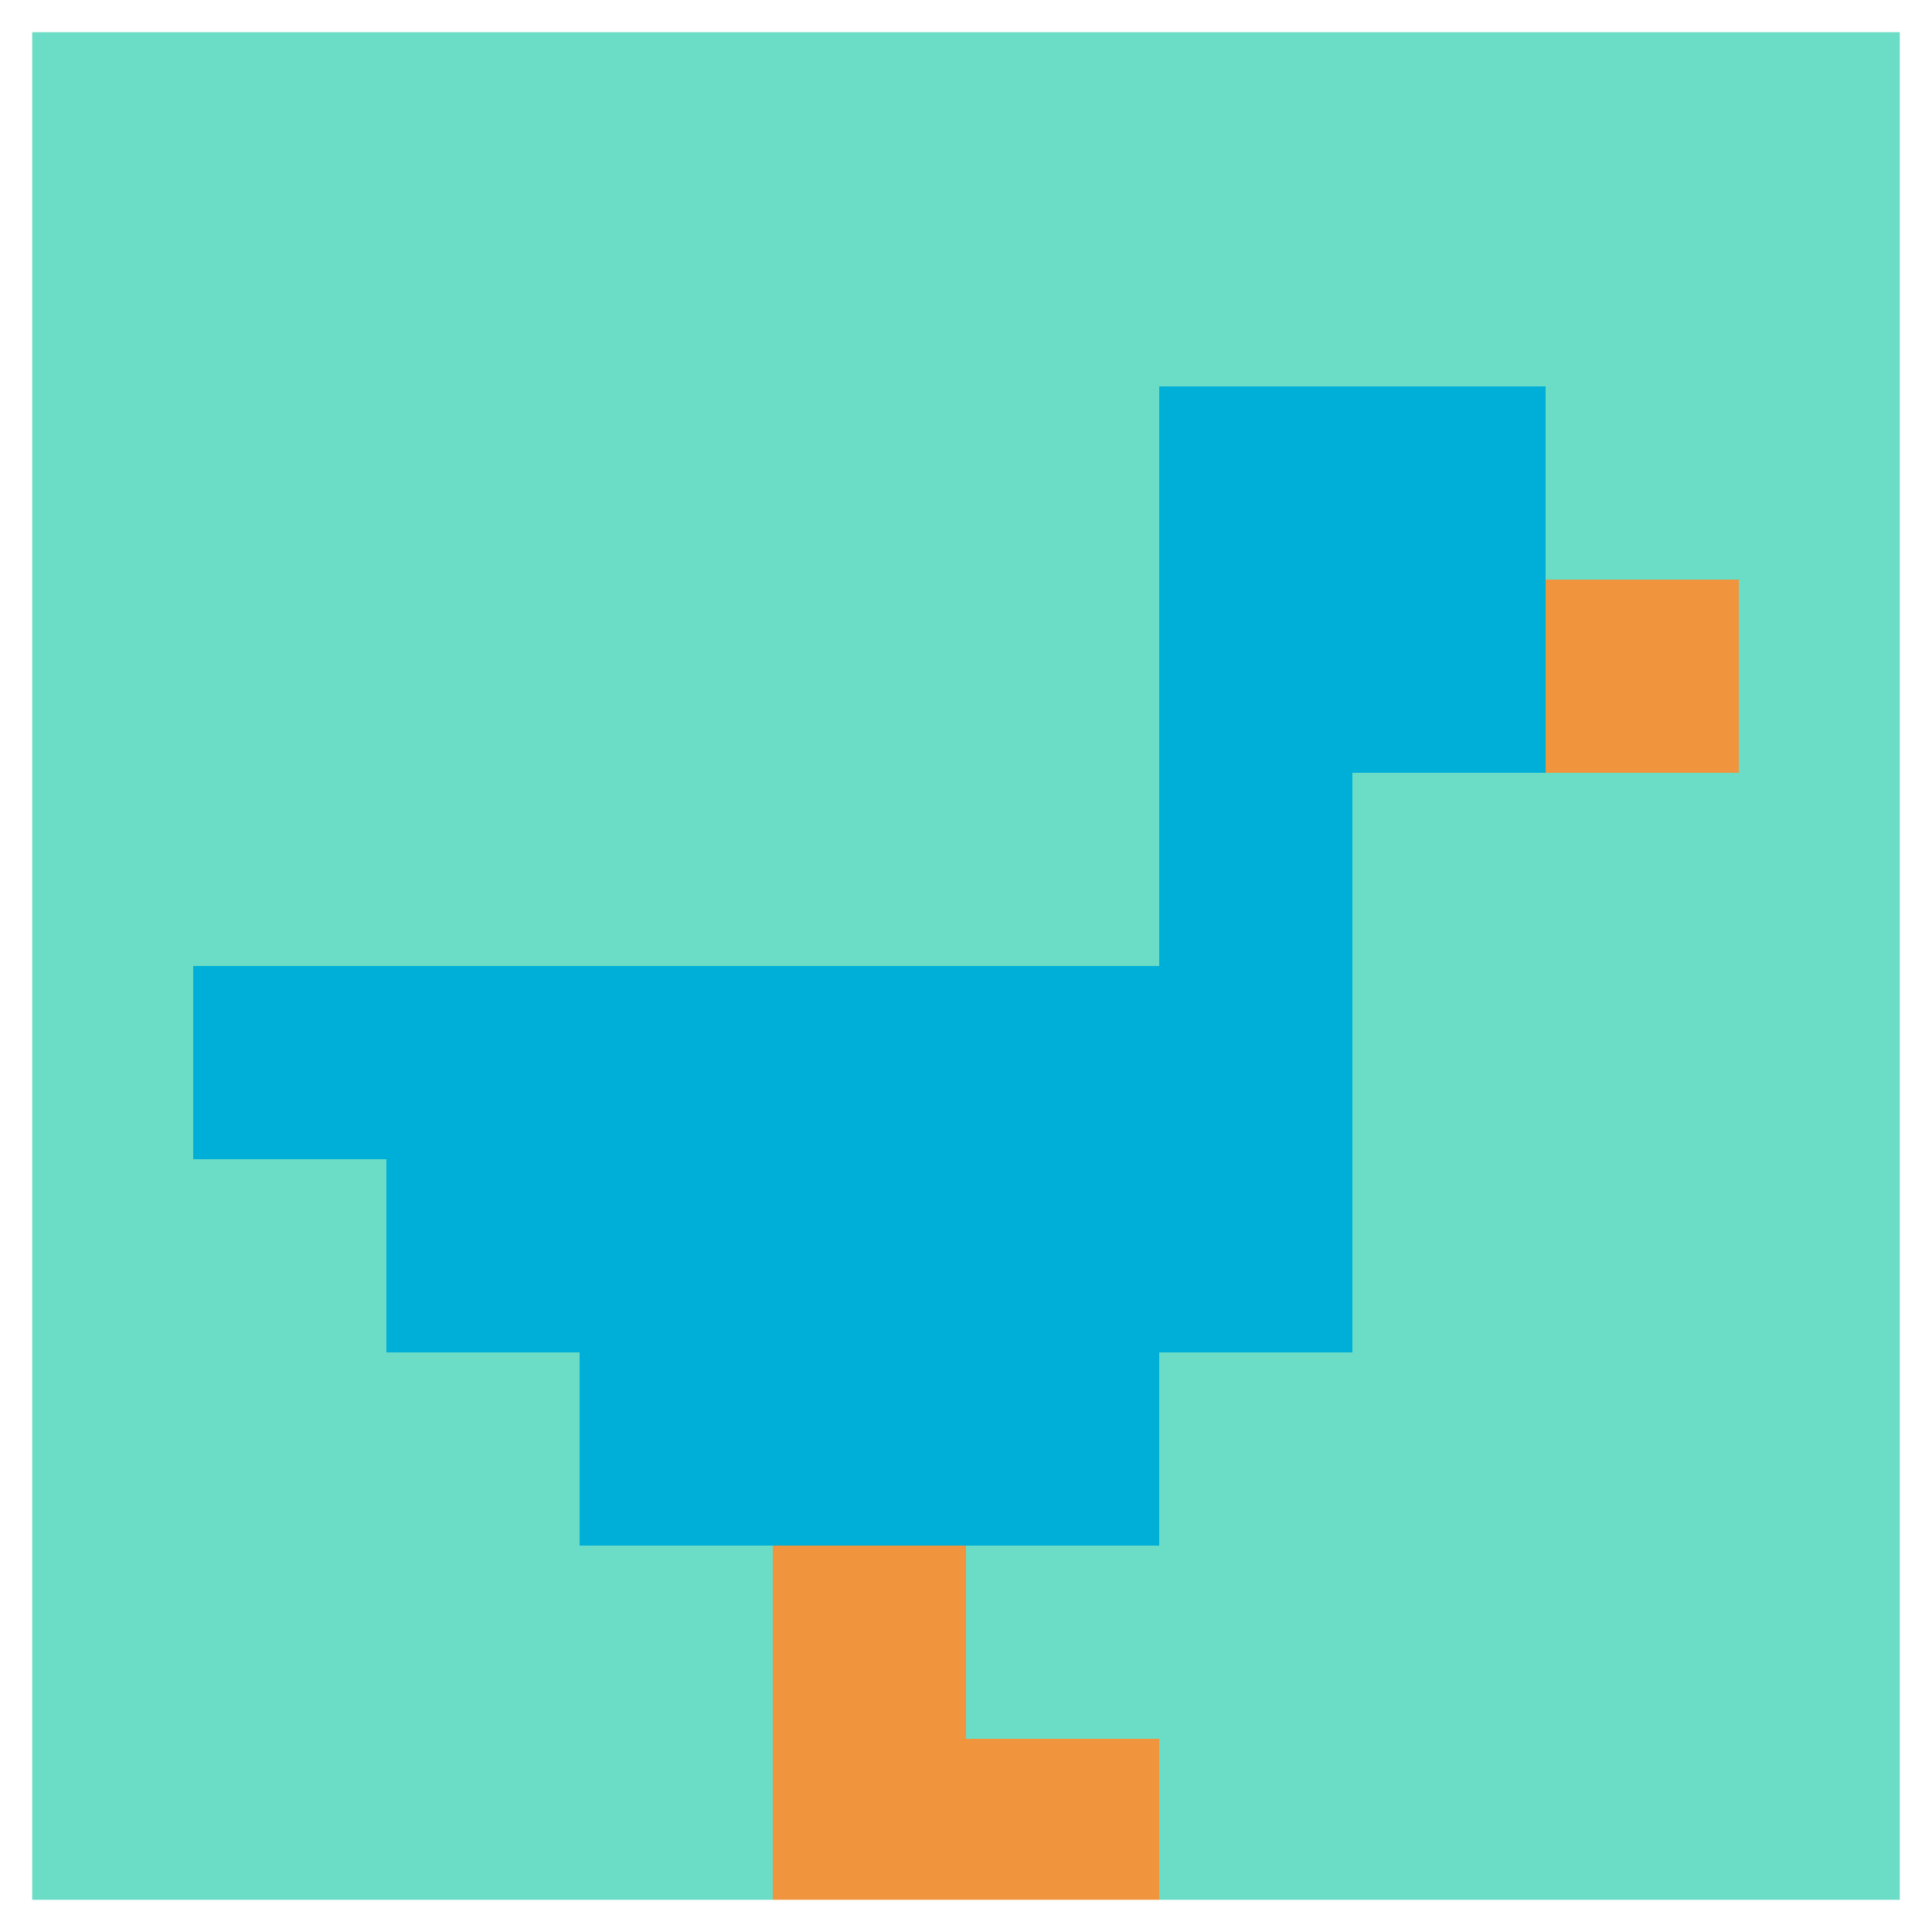
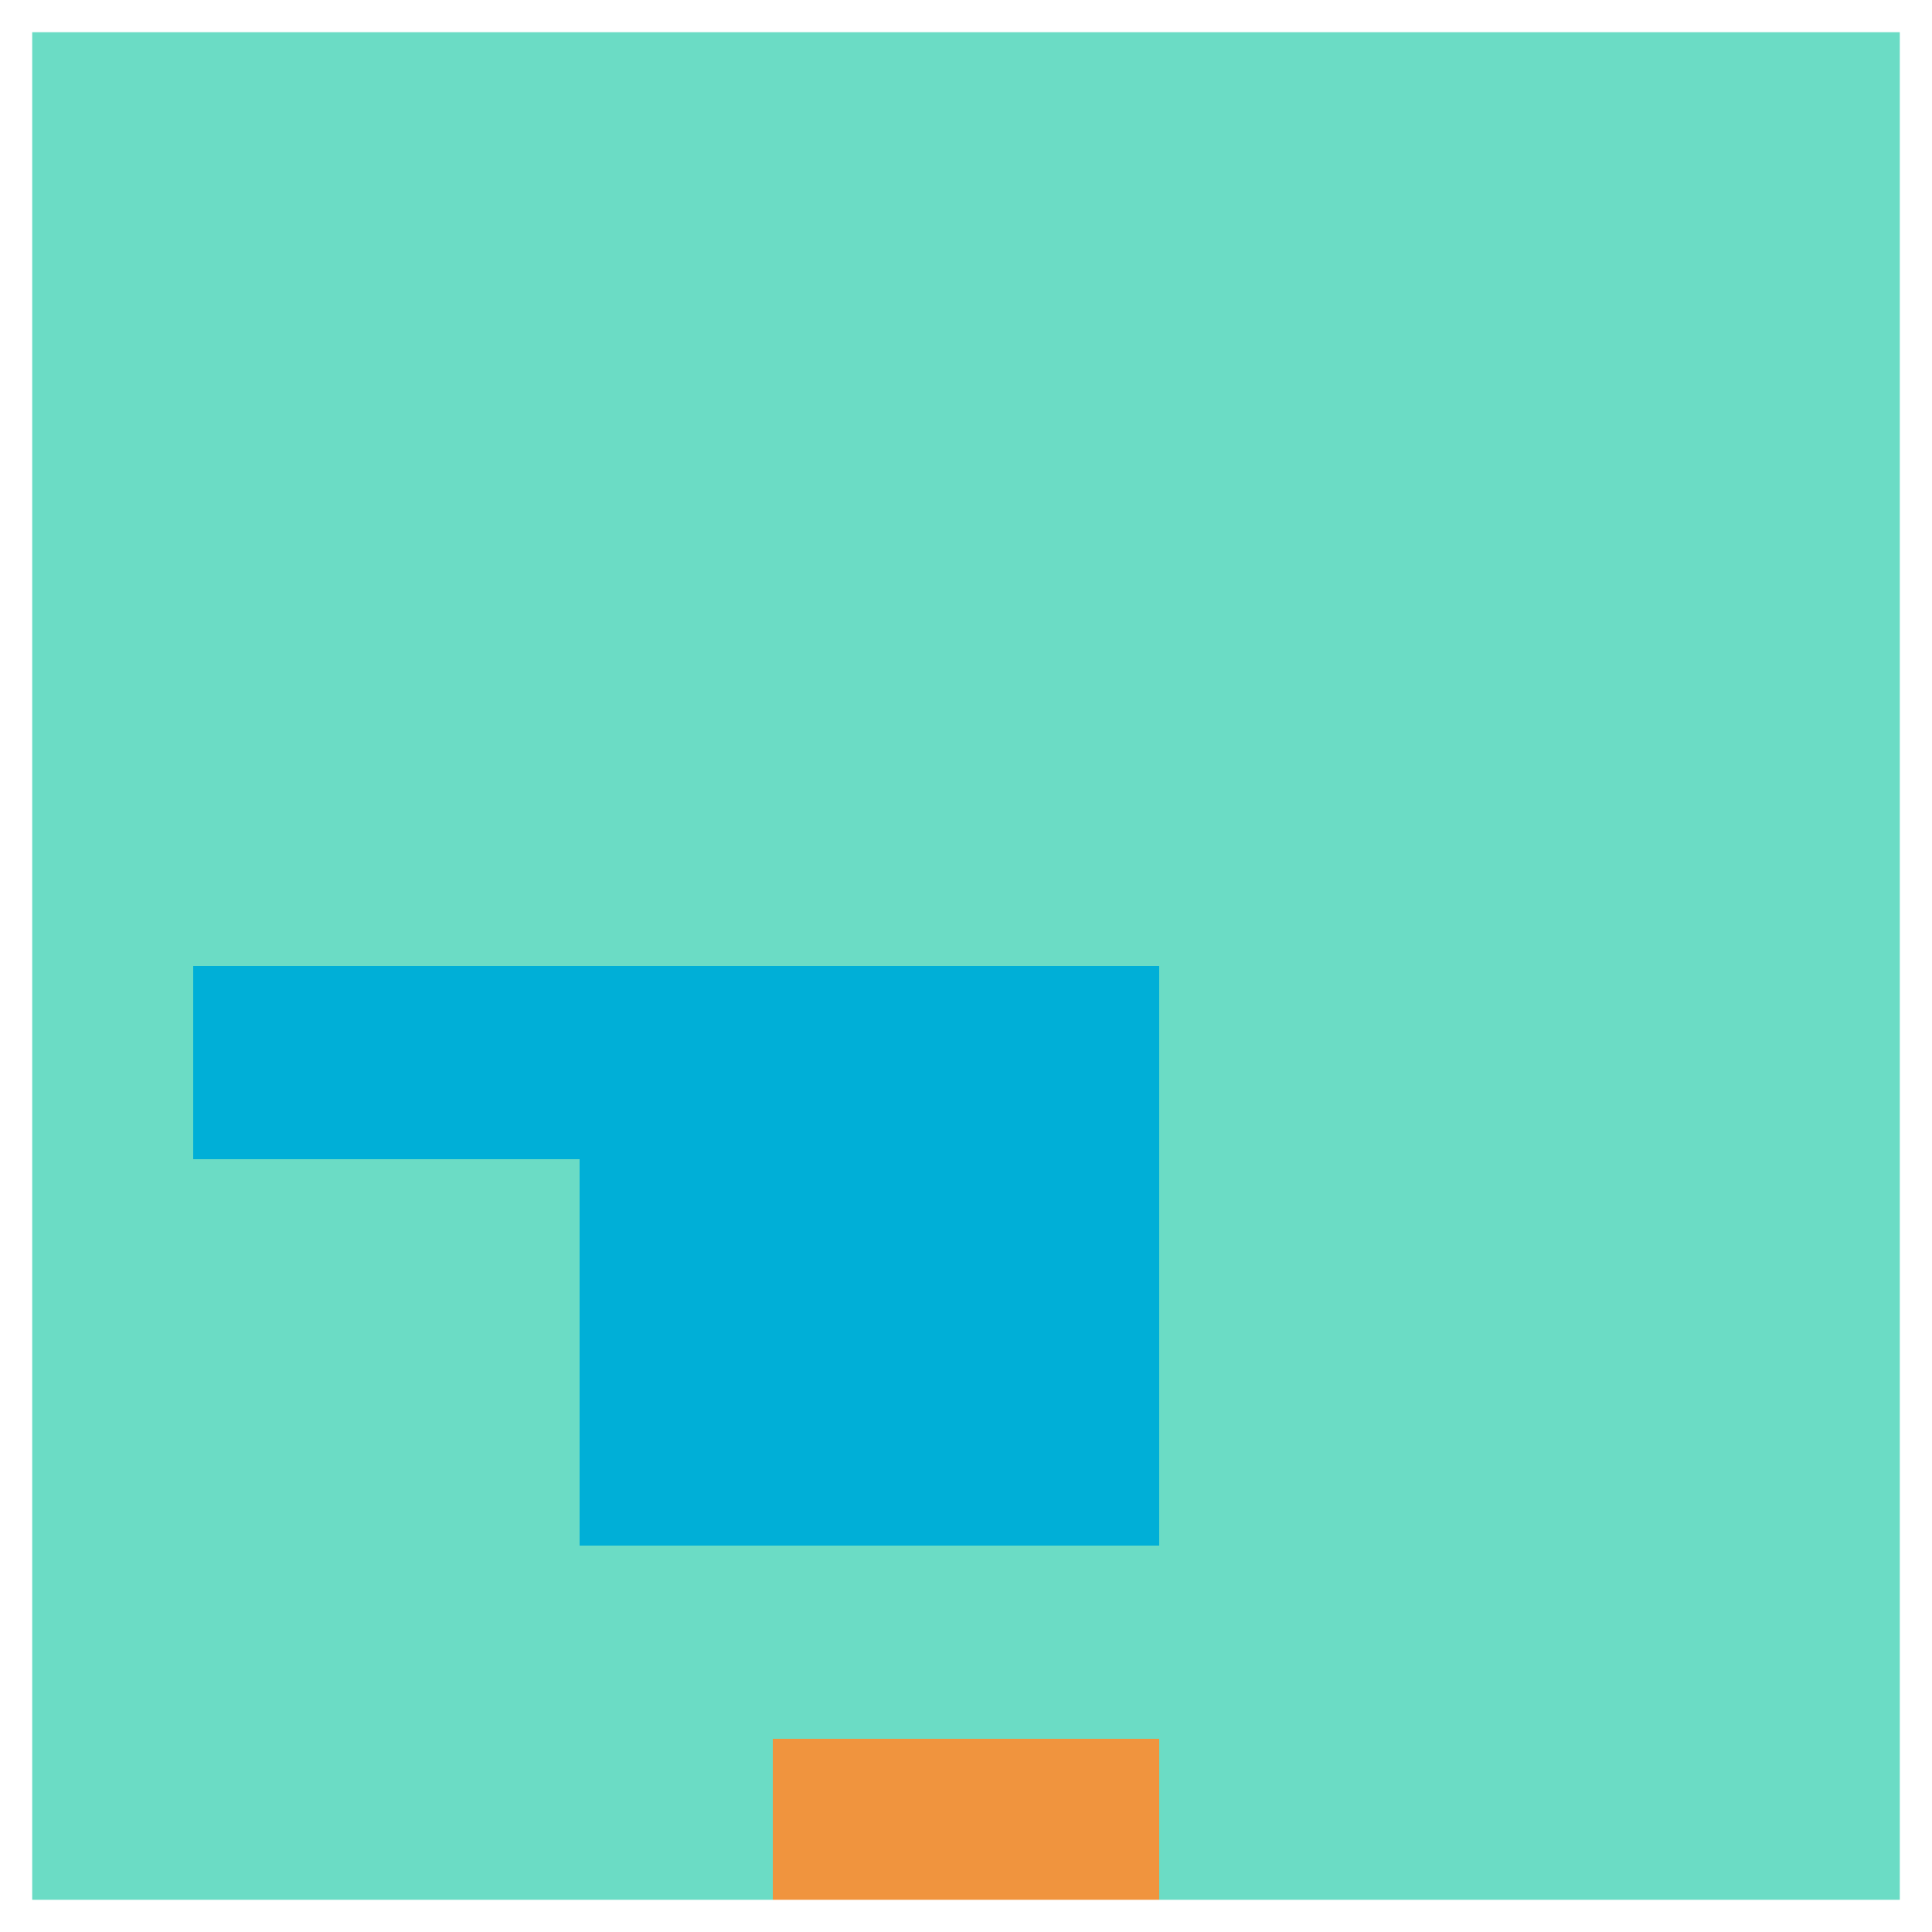
<svg xmlns="http://www.w3.org/2000/svg" version="1.1" width="913" height="913">
  <title>'goose-pfp-913720' by Dmitri Cherniak</title>
  <desc>seed=913720
backgroundColor=#ffffff
padding=20
innerPadding=0
timeout=500
dimension=1
border=true
Save=function(){return n.handleSave()}
frame=53

Rendered at Sun Sep 15 2024 22:54:08 GMT+0700 (Indochina Time)
Generated in &lt;1ms
</desc>
  <defs />
  <rect width="100%" height="100%" fill="#ffffff" />
  <g>
    <g id="0-0">
      <rect x="0" y="0" height="913" width="913" fill="#6BDCC5" />
      <g>
-         <rect id="0-0-6-2-2-2" x="547.8" y="182.6" width="182.6" height="182.6" fill="#00AFD7" />
-         <rect id="0-0-6-2-1-4" x="547.8" y="182.6" width="91.3" height="365.2" fill="#00AFD7" />
        <rect id="0-0-1-5-5-1" x="91.3" y="456.5" width="456.5" height="91.3" fill="#00AFD7" />
-         <rect id="0-0-2-5-5-2" x="182.6" y="456.5" width="456.5" height="182.6" fill="#00AFD7" />
        <rect id="0-0-3-5-3-3" x="273.9" y="456.5" width="273.9" height="273.9" fill="#00AFD7" />
-         <rect id="0-0-8-3-1-1" x="730.4" y="273.9" width="91.3" height="91.3" fill="#F0943E" />
-         <rect id="0-0-4-8-1-2" x="365.2" y="730.4" width="91.3" height="182.6" fill="#F0943E" />
        <rect id="0-0-4-9-2-1" x="365.2" y="821.7" width="182.6" height="91.3" fill="#F0943E" />
      </g>
      <rect x="0" y="0" stroke="white" stroke-width="30.433" height="913" width="913" fill="none" />
    </g>
  </g>
</svg>